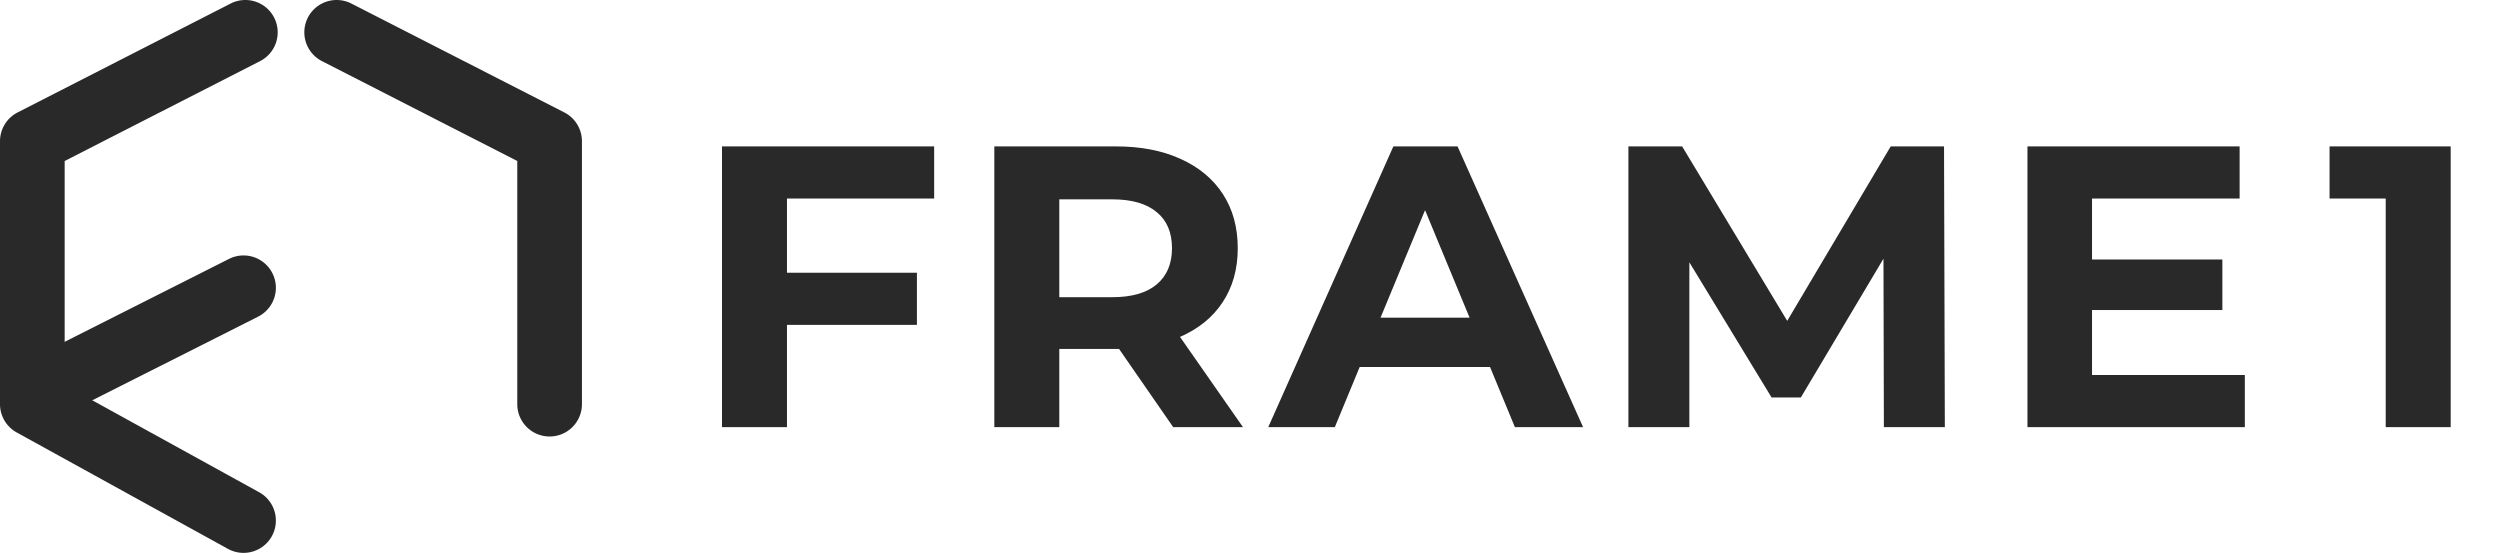
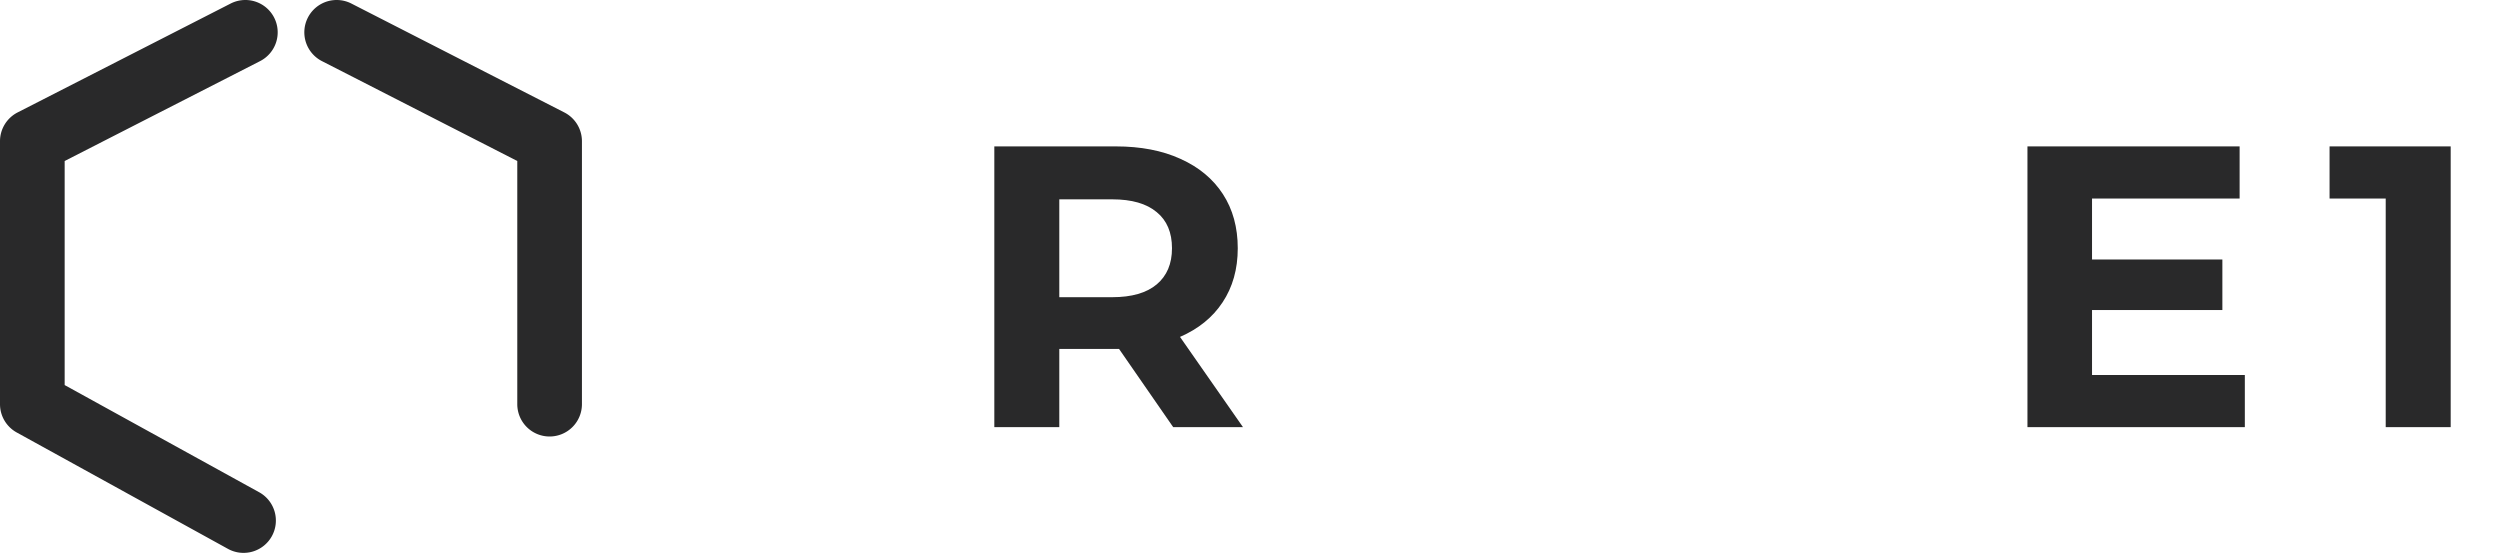
<svg xmlns="http://www.w3.org/2000/svg" xmlns:ns1="http://www.inkscape.org/namespaces/inkscape" xmlns:ns2="http://sodipodi.sourceforge.net/DTD/sodipodi-0.dtd" ns1:version="1.0 (4035a4fb49, 2020-05-01)" ns2:docname="logo-final.svg" id="svg953" version="1.1" viewBox="0 0 579.96 128.26">
  <defs id="defs937">
    <style id="style935">.cls-1{font-size:93.04px;fill:#29292a;font-family:Montserrat-Bold, Montserrat;font-weight:700;letter-spacing:0.04em;}.cls-2,.cls-3{fill:none;stroke:#29292a;stroke-linecap:round;stroke-width:15px;}.cls-2{stroke-linejoin:round;}.cls-3{stroke-miterlimit:10;}</style>
  </defs>
  <title id="title939">Frame1_wired icon</title>
  <g id="g1008">
-     <path d="M 182.565,46.057 V 63.27 h 30.145 V 75.365 H 182.565 V 99.09 H 167.492 V 33.962 h 49.218 v 12.095 z" style="font-style:normal;font-variant:normal;font-weight:bold;font-stretch:normal;font-size:93.04px;font-family:Montserrat;-inkscape-font-specification:'Montserrat Bold';letter-spacing:0.04em;fill:#29292a" id="path974" />
    <path d="M 272.162,99.09 259.602,80.947 H 258.858 245.739 V 99.09 H 230.666 V 33.962 h 28.191 q 8.653,0 14.979,2.884 6.42,2.884 9.862,8.188 3.442,5.303 3.442,12.56 0,7.257 -3.536,12.56 -3.442,5.21 -9.862,8.001 L 288.351,99.09 Z M 271.883,57.594 q 0,-5.489 -3.536,-8.374 -3.536,-2.977 -10.327,-2.977 H 245.739 V 68.945 h 12.281 q 6.792,0 10.327,-2.977 3.536,-2.977 3.536,-8.374 z" style="font-style:normal;font-variant:normal;font-weight:bold;font-stretch:normal;font-size:93.04px;font-family:Montserrat;-inkscape-font-specification:'Montserrat Bold';letter-spacing:0.04em;fill:#29292a" id="path976" />
-     <path d="m 345.664,85.134 h -30.238 l -5.768,13.956 h -15.445 l 29.028,-65.128 h 14.886 L 367.249,99.09 h -15.817 z M 340.919,73.69 330.591,48.755 320.264,73.69 Z" style="font-style:normal;font-variant:normal;font-weight:bold;font-stretch:normal;font-size:93.04px;font-family:Montserrat;-inkscape-font-specification:'Montserrat Bold';letter-spacing:0.04em;fill:#29292a" id="path978" />
-     <path d="m 437.029,99.09 -0.093,-39.077 -19.166,32.192 h -6.792 L 391.905,60.851 V 99.09 H 377.762 V 33.962 h 12.467 L 414.606,74.434 438.611,33.962 h 12.374 L 451.171,99.09 Z" style="font-style:normal;font-variant:normal;font-weight:bold;font-stretch:normal;font-size:93.04px;font-family:Montserrat;-inkscape-font-specification:'Montserrat Bold';letter-spacing:0.04em;fill:#29292a" id="path980" />
    <path d="M 520.765,86.995 V 99.09 H 470.337 V 33.962 h 49.218 v 12.095 H 485.317 V 60.199 h 30.238 v 11.723 h -30.238 V 86.995 Z" style="font-style:normal;font-variant:normal;font-weight:bold;font-stretch:normal;font-size:93.04px;font-family:Montserrat;-inkscape-font-specification:'Montserrat Bold';letter-spacing:0.04em;fill:#29292a" id="path982" />
    <path d="M 568.519,33.962 V 99.09 H 553.447 V 46.057 h -13.026 v -12.095 z" style="font-style:normal;font-variant:normal;font-weight:bold;font-stretch:normal;font-size:93.04px;font-family:Montserrat;-inkscape-font-specification:'Montserrat Bold';letter-spacing:0.04em;fill:#29292a" id="path985" />
  </g>
  <g data-name="Layer 1" id="Layer_1">
    <path id="path968" d="M 56.867,0 A 7.5,7.5 0 0 0 53.506,0.822 L 4.086,26.082 A 7.501,7.501 0 0 0 0,32.76 v 61 a 7.501,7.501 0 0 0 3.881,6.568 l 49,27 a 7.5,7.5 0 0 0 10.188,-2.949 7.5,7.5 0 0 0 -2.949,-10.188 L 15,89.33 V 37.35 L 60.334,14.178 A 7.5,7.5 0 0 0 63.598,4.086 7.5,7.5 0 0 0 56.867,0 Z" style="color:#000000;font-style:normal;font-variant:normal;font-weight:normal;font-stretch:normal;font-size:medium;line-height:normal;font-family:sans-serif;font-variant-ligatures:normal;font-variant-position:normal;font-variant-caps:normal;font-variant-numeric:normal;font-variant-alternates:normal;font-variant-east-asian:normal;font-feature-settings:normal;font-variation-settings:normal;text-indent:0;text-align:start;text-decoration:none;text-decoration-line:none;text-decoration-style:solid;text-decoration-color:#000000;letter-spacing:normal;word-spacing:normal;text-transform:none;writing-mode:lr-tb;direction:ltr;text-orientation:mixed;dominant-baseline:auto;baseline-shift:baseline;text-anchor:start;white-space:normal;shape-padding:0;shape-margin:0;inline-size:0;clip-rule:nonzero;display:inline;overflow:visible;visibility:visible;opacity:1;isolation:auto;mix-blend-mode:normal;color-interpolation:sRGB;color-interpolation-filters:linearRGB;solid-color:#000000;solid-opacity:1;vector-effect:none;fill:#29292a;fill-opacity:1;fill-rule:nonzero;stroke:none;stroke-width:15px;stroke-linecap:round;stroke-linejoin:round;stroke-miterlimit:4;stroke-dasharray:none;stroke-dashoffset:0;stroke-opacity:1;color-rendering:auto;image-rendering:auto;shape-rendering:auto;text-rendering:auto;enable-background:accumulate;stop-color:#000000;stop-opacity:1" />
    <path id="path964" d="M 78.191,0 A 7.5,7.5 0 0 0 71.422,4.086 7.5,7.5 0 0 0 74.686,14.178 L 120,37.348 v 56.412 a 7.5,7.5 0 0 0 7.5,7.5 7.5,7.5 0 0 0 7.5,-7.5 v -61 a 7.501,7.501 0 0 0 -4.086,-6.678 L 81.514,0.822 A 7.5,7.5 0 0 0 78.191,0 Z" style="color:#000000;font-style:normal;font-variant:normal;font-weight:normal;font-stretch:normal;font-size:medium;line-height:normal;font-family:sans-serif;font-variant-ligatures:normal;font-variant-position:normal;font-variant-caps:normal;font-variant-numeric:normal;font-variant-alternates:normal;font-variant-east-asian:normal;font-feature-settings:normal;font-variation-settings:normal;text-indent:0;text-align:start;text-decoration:none;text-decoration-line:none;text-decoration-style:solid;text-decoration-color:#000000;letter-spacing:normal;word-spacing:normal;text-transform:none;writing-mode:lr-tb;direction:ltr;text-orientation:mixed;dominant-baseline:auto;baseline-shift:baseline;text-anchor:start;white-space:normal;shape-padding:0;shape-margin:0;inline-size:0;clip-rule:nonzero;display:inline;overflow:visible;visibility:visible;opacity:1;isolation:auto;mix-blend-mode:normal;color-interpolation:sRGB;color-interpolation-filters:linearRGB;solid-color:#000000;solid-opacity:1;vector-effect:none;fill:#29292a;fill-opacity:1;fill-rule:nonzero;stroke:none;stroke-width:15px;stroke-linecap:round;stroke-linejoin:round;stroke-miterlimit:4;stroke-dasharray:none;stroke-dashoffset:0;stroke-opacity:1;color-rendering:auto;image-rendering:auto;shape-rendering:auto;text-rendering:auto;enable-background:accumulate;stop-color:#000000;stop-opacity:1" />
-     <path id="path972" d="m 56.486,59.26 a 7.5,7.5 0 0 0 -3.365,0.805 L 4.121,84.783 A 7.5,7.5 0 0 0 0.805,94.857 7.5,7.5 0 0 0 10.879,98.176 l 49,-24.719 a 7.5,7.5 0 0 0 3.316,-10.074 7.5,7.5 0 0 0 -6.709,-4.123 z" style="color:#000000;font-style:normal;font-variant:normal;font-weight:normal;font-stretch:normal;font-size:medium;line-height:normal;font-family:sans-serif;font-variant-ligatures:normal;font-variant-position:normal;font-variant-caps:normal;font-variant-numeric:normal;font-variant-alternates:normal;font-variant-east-asian:normal;font-feature-settings:normal;font-variation-settings:normal;text-indent:0;text-align:start;text-decoration:none;text-decoration-line:none;text-decoration-style:solid;text-decoration-color:#000000;letter-spacing:normal;word-spacing:normal;text-transform:none;writing-mode:lr-tb;direction:ltr;text-orientation:mixed;dominant-baseline:auto;baseline-shift:baseline;text-anchor:start;white-space:normal;shape-padding:0;shape-margin:0;inline-size:0;clip-rule:nonzero;display:inline;overflow:visible;visibility:visible;opacity:1;isolation:auto;mix-blend-mode:normal;color-interpolation:sRGB;color-interpolation-filters:linearRGB;solid-color:#000000;solid-opacity:1;vector-effect:none;fill:#29292a;fill-opacity:1;fill-rule:nonzero;stroke:none;stroke-width:15px;stroke-linecap:round;stroke-linejoin:miter;stroke-miterlimit:10;stroke-dasharray:none;stroke-dashoffset:0;stroke-opacity:1;color-rendering:auto;image-rendering:auto;shape-rendering:auto;text-rendering:auto;enable-background:accumulate;stop-color:#000000;stop-opacity:1" />
  </g>
</svg>